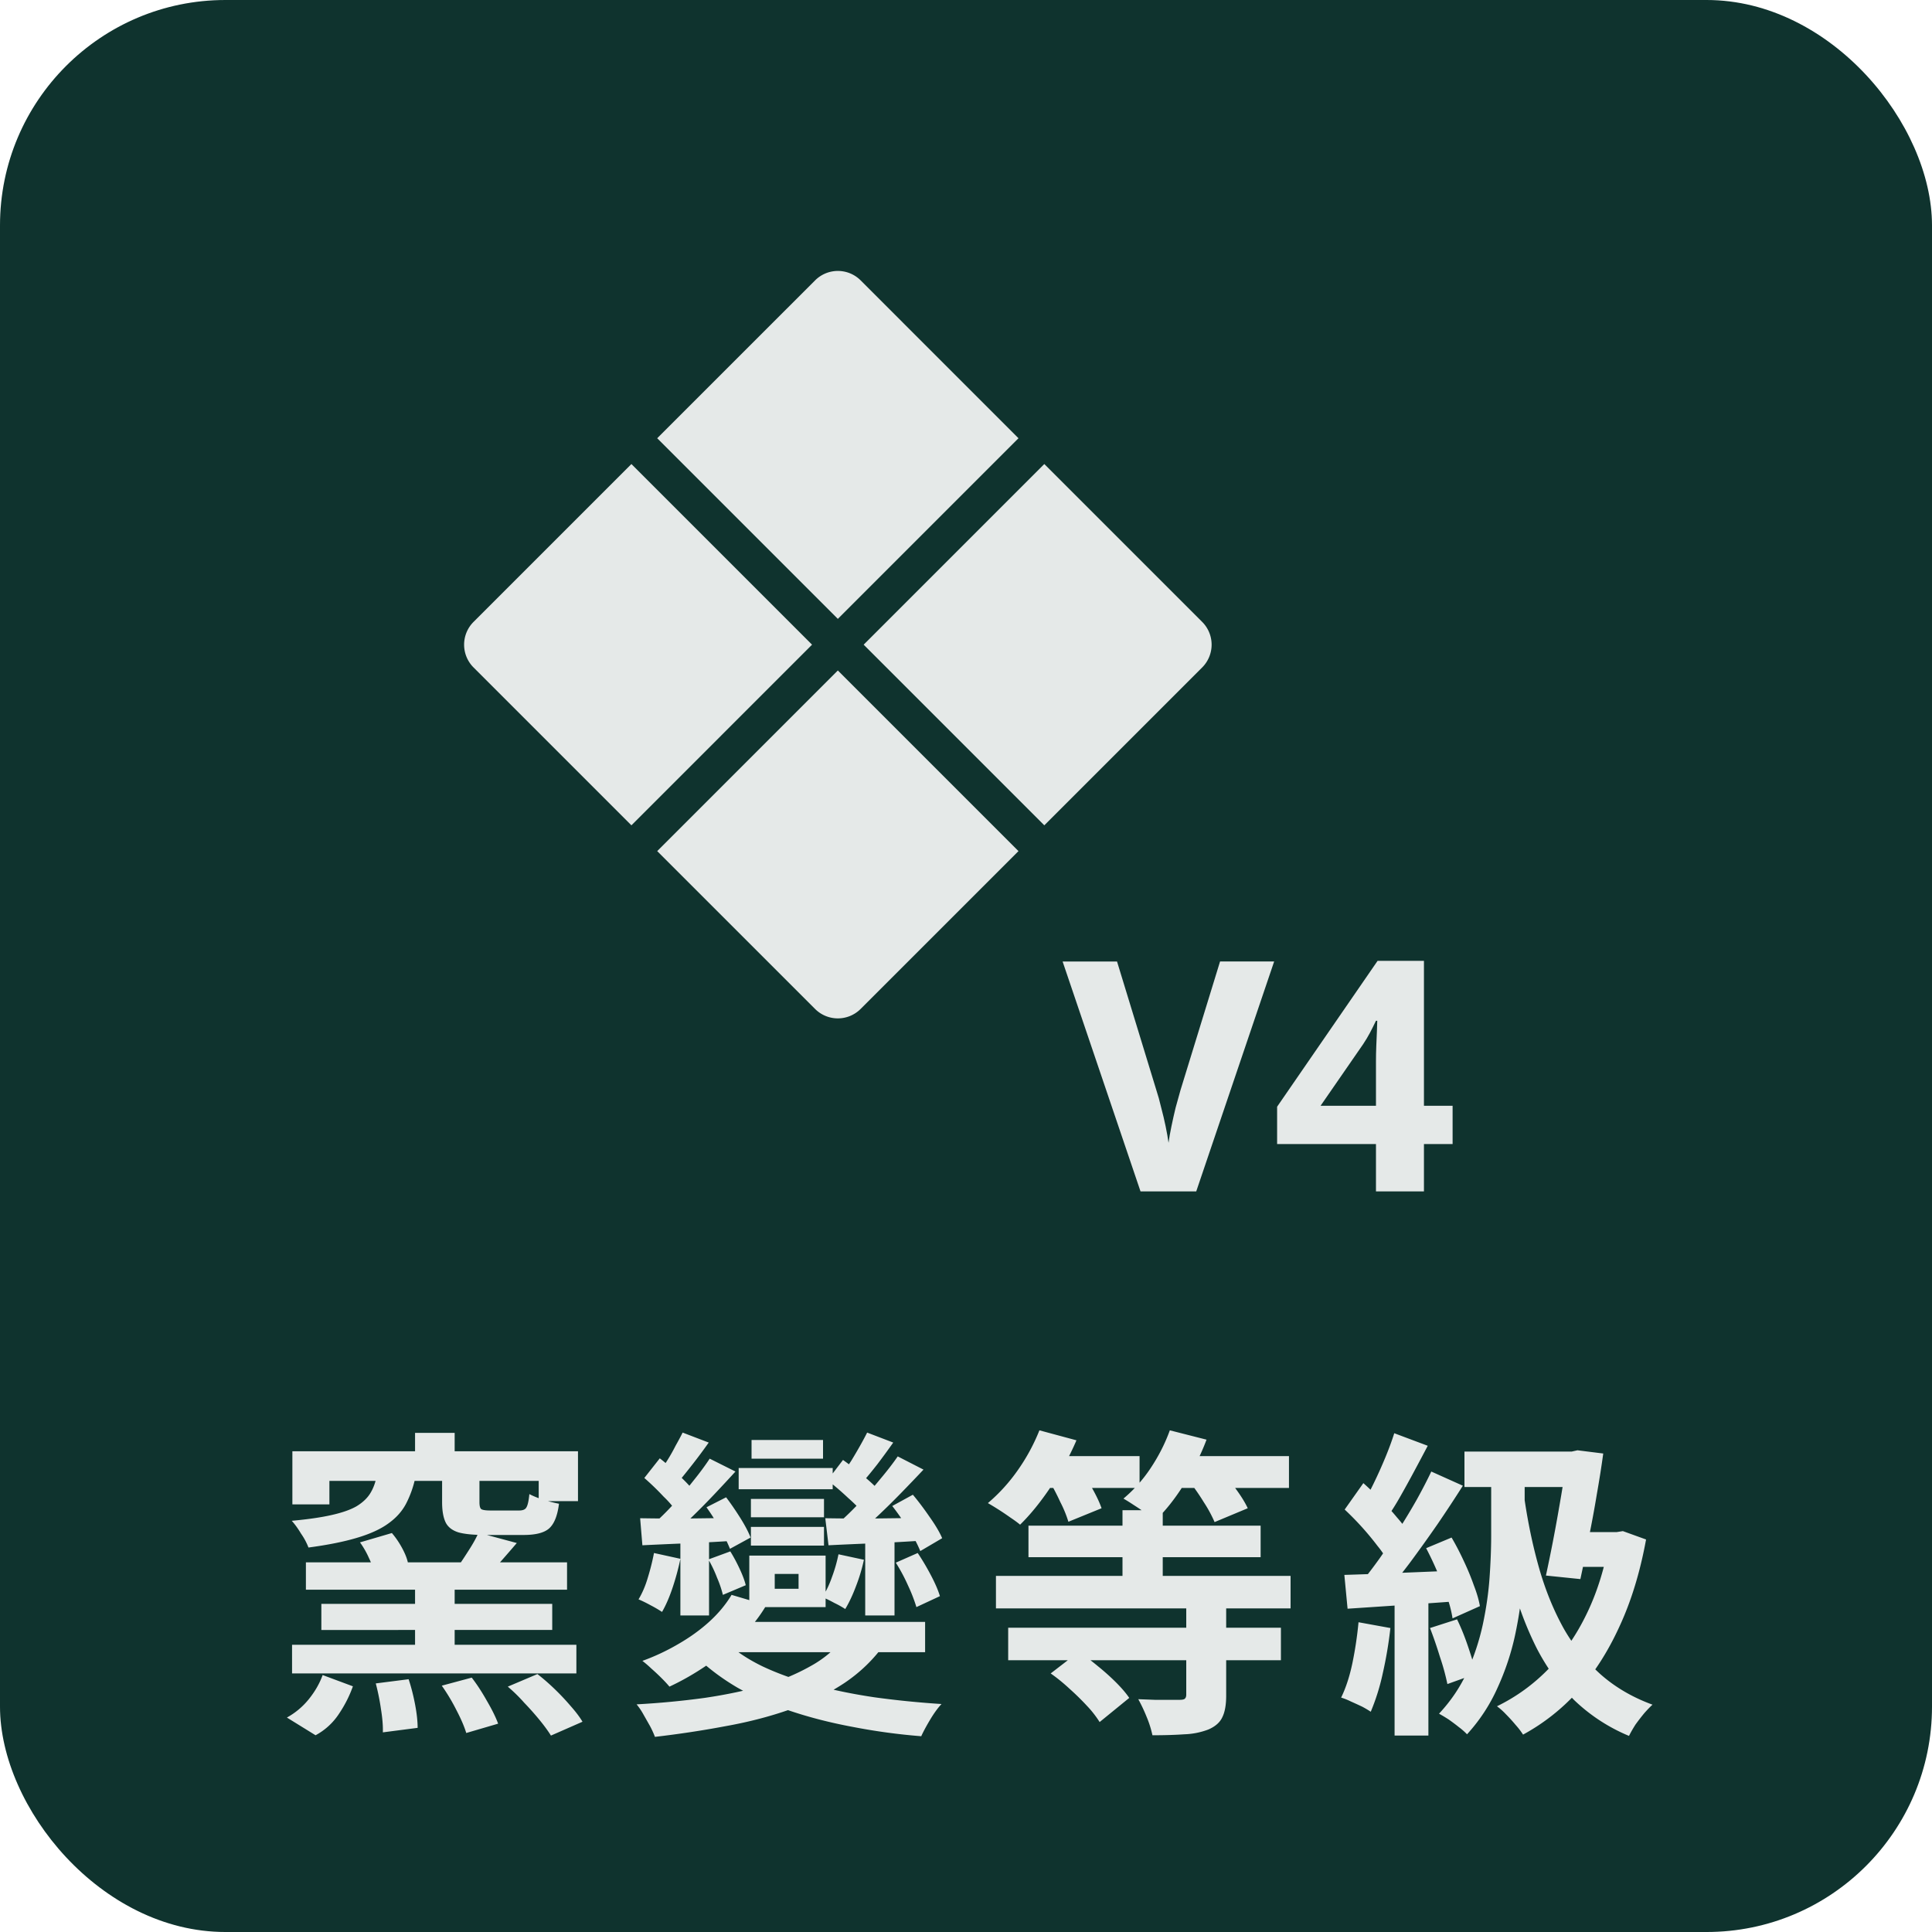
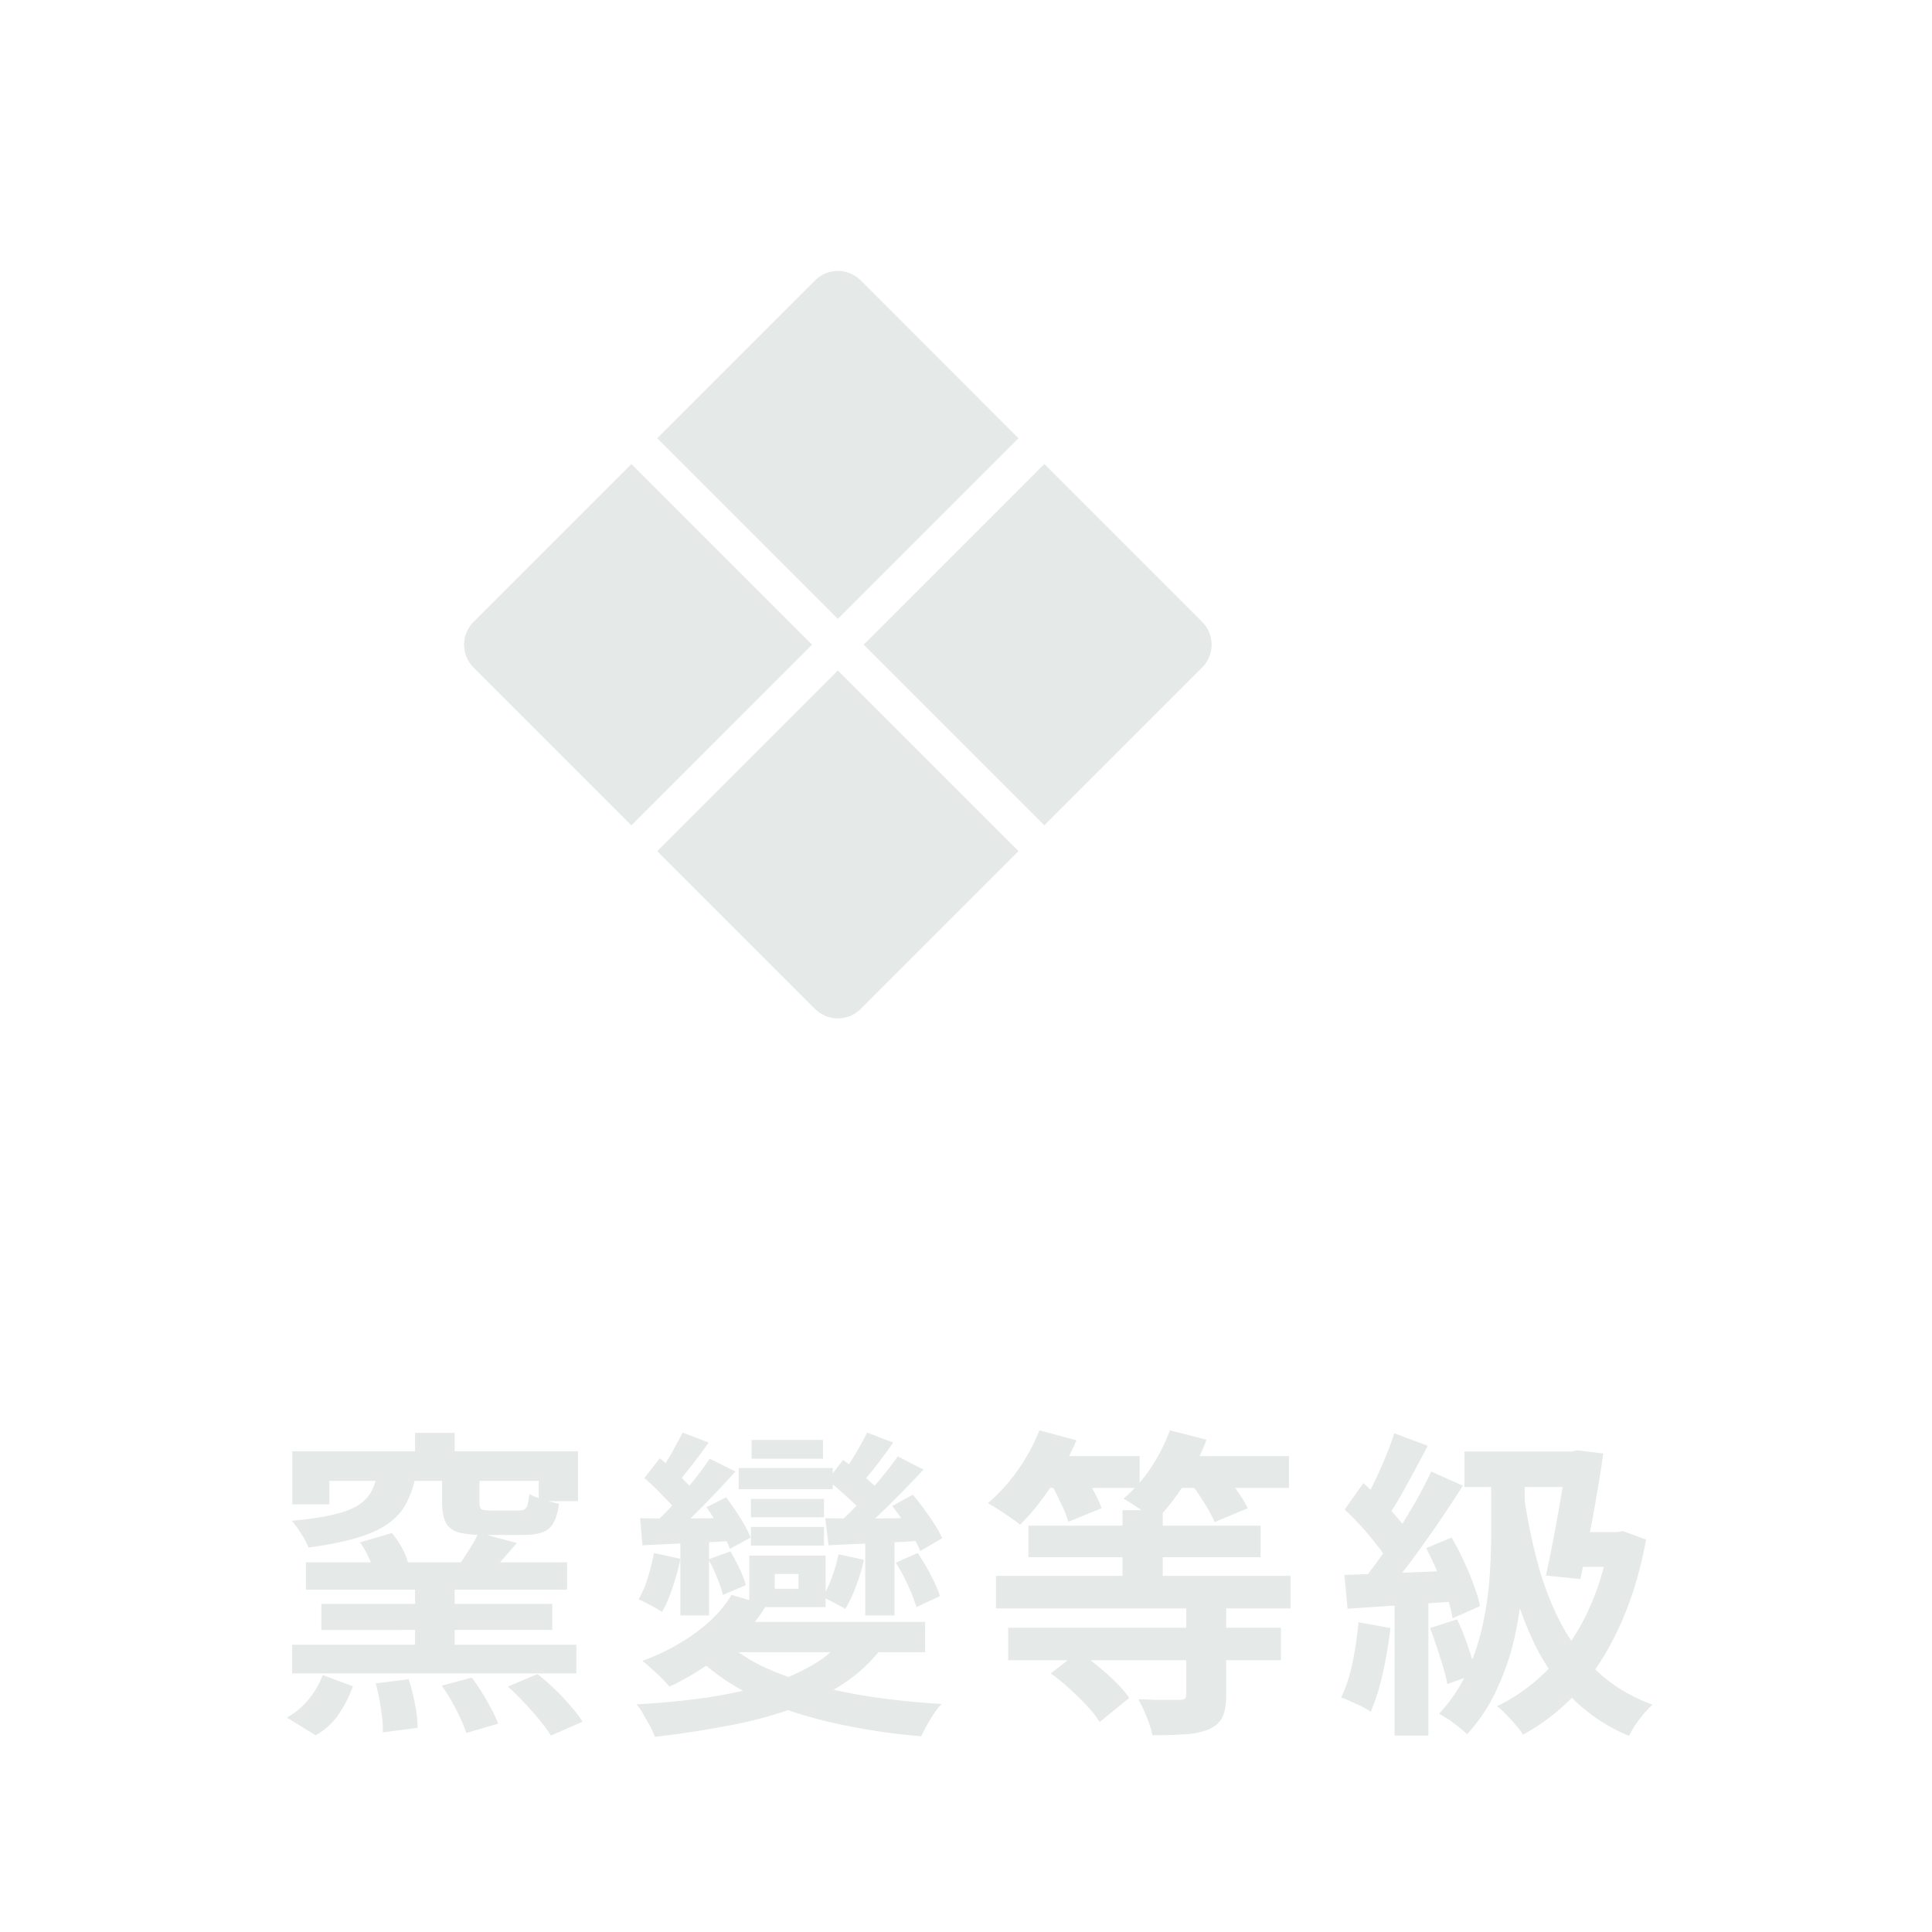
<svg xmlns="http://www.w3.org/2000/svg" width="60" height="60" fill="none">
-   <rect width="60" height="60" fill="#0F332E" rx="7" />
  <path fill="#E5E9E8" d="M12.89 48.87h1.23v2.74h-1.23zm-3.82 2.21h8.83v.89H9.07zm.43-2.56h8.11v.85H9.5zm.48 1.29h7.17v.81H9.98zm4.88-2.21 1.19.32q-.24.28-.46.53-.21.24-.4.42l-.91-.3q.15-.22.32-.49t.26-.48m-4.84 4.42.94.35q-.16.45-.43.85a2 2 0 0 1-.73.67l-.89-.55a2.3 2.3 0 0 0 .68-.57q.29-.36.43-.75m1.16-4.12.99-.29q.18.21.32.47t.18.46l-1.05.31a2 2 0 0 0-.16-.46 2.7 2.7 0 0 0-.28-.49m2.54 4.45.93-.25q.24.31.47.72.24.41.35.71l-.99.29q-.09-.3-.31-.72a6 6 0 0 0-.45-.75m2.05.03.92-.39q.26.2.53.46t.5.53q.24.27.37.49l-.98.43q-.13-.21-.35-.48a9 9 0 0 0-.48-.54 5 5 0 0 0-.51-.5m-4.1-.1 1.02-.13q.12.36.2.78t.08.73l-1.08.14q.01-.3-.06-.73a7 7 0 0 0-.16-.79m1.22-7.78h1.23v1.21h-1.23zm-1.2 1.38h1.21a3.2 3.2 0 0 1-.29.82q-.19.36-.56.62-.36.26-.97.44-.6.18-1.5.3a2 2 0 0 0-.23-.43q-.15-.25-.29-.4.76-.07 1.24-.18.49-.11.77-.27.28-.17.42-.39t.2-.51m2.04 0h1.16v.77q0 .18.06.22.07.04.29.04h.88q.18 0 .23-.1.06-.1.09-.41.17.09.44.18.27.08.48.12-.07.56-.31.77-.23.2-.79.2h-1.2q-.53 0-.82-.08-.29-.09-.4-.31-.11-.23-.11-.63zm-4.65-.81h8.87v1.55h-1.22v-.63h-6.5v.73H9.08zm10.8 2.08q.58.01 1.34.01l1.59-.02-.02.71q-.77.05-1.5.08-.72.03-1.34.06zm.13-1.25.48-.61q.3.23.61.54.32.3.49.53l-.51.69a3 3 0 0 0-.47-.57 8 8 0 0 0-.6-.58m1.93.91.61-.31q.22.29.44.64t.32.61l-.64.35a4.4 4.4 0 0 0-.31-.62 6 6 0 0 0-.42-.67m.06 1.62.68-.25q.15.24.29.54t.19.51l-.71.3a3.3 3.3 0 0 0-.18-.53 4 4 0 0 0-.27-.57m-.8-3.94.81.31q-.24.34-.49.66t-.45.56l-.62-.27a5.5 5.5 0 0 0 .53-.85q.13-.23.22-.41m.84.81.8.4q-.31.34-.65.7t-.68.69-.64.58l-.58-.34q.3-.26.62-.61.33-.36.62-.73.3-.37.51-.69m-.91 2.19h.89v2.68h-.89zm-.82.74.82.18q-.09.44-.24.89t-.33.76a4 4 0 0 0-.36-.21q-.22-.12-.37-.18.18-.3.29-.68.12-.39.19-.76m5.32-1.08q.58.01 1.35.01l1.6-.02-.01.71q-.76.05-1.5.08-.73.03-1.34.06zm.07-1.18.48-.63q.31.22.65.51.34.28.52.5l-.49.71q-.18-.24-.52-.54a9 9 0 0 0-.64-.55m2.01.8.64-.35q.26.31.52.69.27.38.39.66l-.68.4a3.5 3.5 0 0 0-.37-.68 8 8 0 0 0-.5-.72m.11 1.76.68-.3q.21.31.41.69t.28.65l-.73.34a5 5 0 0 0-.26-.67 5.4 5.4 0 0 0-.38-.71m-.89-4.04.81.31q-.24.34-.49.67-.25.32-.46.56l-.63-.28q.14-.17.28-.39.14-.23.27-.46t.22-.41m.95.74.8.41q-.32.34-.68.71t-.72.71q-.35.33-.67.59l-.57-.35q.31-.27.65-.63t.65-.74q.32-.38.54-.7m-1.01 2.26h.91v2.68h-.91zm-.83.78.79.17q-.09.42-.25.83-.15.4-.33.7a3 3 0 0 0-.34-.19q-.22-.12-.37-.18.18-.28.3-.63a4.6 4.6 0 0 0 .2-.7m-2.7-3.55h2.22v.58h-2.22zm-.02 1.83h2.27v.57h-2.27zm-1.11 3.82h6.52v.94h-6.52zm1.11-2.95h2.27V48h-2.27zm-.38-1.83h2.92v.66h-2.92zm3.38 5.1 1.17.34q-.51.73-1.27 1.24a7.2 7.2 0 0 1-1.69.82q-.94.33-2.01.52-1.06.2-2.18.33a3 3 0 0 0-.15-.33l-.21-.37a2 2 0 0 0-.21-.31 26 26 0 0 0 2.11-.2q1.02-.15 1.89-.4a6.6 6.6 0 0 0 1.53-.66q.66-.4 1.02-.98m-3.6-1.16 1.08.32q-.33.56-.82 1.03-.48.47-1.05.85-.56.38-1.14.65-.09-.11-.24-.26t-.32-.3q-.16-.15-.28-.24a6.7 6.7 0 0 0 1.11-.52q.54-.31.96-.69.43-.39.7-.84m-.2 1.44q.46.44 1.16.78.7.33 1.58.57t1.89.39q1.01.14 2.09.21-.17.18-.35.48t-.28.52a19 19 0 0 1-2.13-.29q-1.02-.19-1.92-.49t-1.66-.73q-.75-.44-1.33-1.01zm1.54-2.09v.46h.74v-.46zm-.79-.57h2.37v1.6h-2.37zm11.59-1.41h1.25v2.66h-1.25zm-2.92.48h7.21v.98h-7.21zm-1.01 1.56h9.15v1.01h-9.15zm.38 1.61h8.47v1.01h-8.47zm5.53-.74h1.24v2.85q0 .43-.12.67-.11.24-.43.38a2.3 2.3 0 0 1-.75.15q-.43.03-.99.03a3.2 3.2 0 0 0-.18-.57 5 5 0 0 0-.26-.55l.52.02h.76q.12 0 .16-.03.05-.04.05-.13zm-4.64-4.59h3.19v.99H32.2zm3.98 0h3.85v.99h-3.85zm-3.9-.8 1.15.31q-.32.75-.8 1.45-.47.7-.95 1.17-.12-.1-.3-.22a8.927 8.927 0 0 0-.7-.45 5.4 5.4 0 0 0 .92-1.01 6 6 0 0 0 .68-1.25m4.05 0 1.14.29q-.27.72-.7 1.39-.42.67-.89 1.12a7.147 7.147 0 0 0-.67-.48 6 6 0 0 0-.32-.2 4.4 4.4 0 0 0 .84-.94q.38-.57.6-1.18m-3.75 1.56.97-.37q.19.28.38.63.19.34.28.6l-1.03.42a3.6 3.6 0 0 0-.25-.61 7 7 0 0 0-.35-.67m4.36.03.97-.39q.23.27.47.62.25.34.37.6l-1.03.43a4 4 0 0 0-.33-.61 7 7 0 0 0-.45-.65m-4.31 5.96.87-.67q.29.19.59.44.31.25.57.51t.41.48l-.92.75a3.2 3.2 0 0 0-.39-.5 8 8 0 0 0-.54-.53q-.29-.27-.59-.48m12.85-6.89h3.7v1.1h-3.7zm3.2 0h.13l.18-.04.8.1q-.08.59-.2 1.27-.11.67-.25 1.35-.13.68-.26 1.28l-1.07-.11a49 49 0 0 0 .39-2q.09-.51.16-.95.08-.45.12-.78zm.17 2.5h1.54v1.08h-1.86zm1.14 0h.22l.19-.03.72.26q-.28 1.53-.83 2.71-.54 1.18-1.3 2.02a6.4 6.4 0 0 1-1.69 1.33 2.3 2.3 0 0 0-.23-.3 5 5 0 0 0-.3-.33 2 2 0 0 0-.28-.25q.9-.44 1.6-1.16.71-.72 1.19-1.72.49-1.01.71-2.3zm-2.64-.99q.17 1.14.46 2.15.29 1 .75 1.83A5.7 5.7 0 0 0 49.71 52q.68.6 1.61.94-.12.11-.26.27-.14.17-.27.35-.12.19-.2.35a5.5 5.5 0 0 1-1.69-1.1q-.69-.69-1.17-1.61a10.3 10.3 0 0 1-.77-2.05q-.3-1.13-.49-2.44zm-4.05-2.08 1.04.39q-.2.38-.42.79t-.43.78a8 8 0 0 1-.4.64l-.8-.34q.18-.31.37-.7t.36-.8.28-.76m1.15 1.19.98.44q-.36.57-.79 1.2-.43.62-.86 1.2-.43.57-.81 1l-.7-.39q.28-.34.58-.76.3-.43.59-.89.3-.47.56-.93.26-.47.45-.87m-2.69 1.18.58-.82q.26.23.53.51.28.27.51.55.24.27.36.49l-.61.93a3 3 0 0 0-.35-.53 9 9 0 0 0-1.02-1.13m2.53 1.2.79-.33q.2.34.38.73.18.38.31.75.14.36.19.65l-.85.38a3.5 3.5 0 0 0-.17-.66 12 12 0 0 0-.3-.78 10 10 0 0 0-.35-.74m-2.54.83q.69-.02 1.65-.06l1.96-.08-.01.95q-.93.07-1.85.13l-1.65.11zm2.66 1.65.84-.27q.19.39.35.87.16.47.24.82l-.89.32a7 7 0 0 0-.23-.84q-.15-.49-.31-.9m-2.22-.18.99.18q-.08.72-.24 1.42a6.7 6.7 0 0 1-.37 1.18 3 3 0 0 0-.27-.16 18 18 0 0 0-.35-.16 2 2 0 0 0-.3-.12q.22-.45.35-1.07.13-.63.19-1.27m1.12-.94h1.05v4.46h-1.05zm3-3.62h1.04v1.88q0 .66-.06 1.46-.06.79-.24 1.63-.18.83-.54 1.62a5.4 5.4 0 0 1-.95 1.45 2 2 0 0 0-.25-.22q-.15-.12-.32-.24a5 5 0 0 0-.3-.18q.56-.6.88-1.31.32-.72.48-1.46.16-.75.21-1.46.05-.72.05-1.3z" />
  <path fill="#E5E9E8" fill-rule="evenodd" d="M26.728 8.707a1 1 0 0 0-1.414 0L20.41 13.61l5.61 5.61 5.61-5.61zm10.607 10.607-4.903-4.903-5.61 5.61 5.61 5.61 4.903-4.903a1 1 0 0 0 0-1.414M26.02 20.822l5.61 5.61-4.903 4.902a1 1 0 0 1-1.414 0l-4.903-4.902zm-.801-.801-5.61-5.61-4.903 4.903a1 1 0 0 0 0 1.414l4.903 4.903z" clip-rule="evenodd" />
-   <path fill="#E5E9E8" d="M42.732 37v-1.47h-3.07v-1.16l3.12-4.53h1.44v4.5h.89v1.19h-.89V37zm-1.72-2.66h1.72v-1.38q0-.23.01-.48.01-.26.02-.47.01-.22.01-.31h-.04q-.1.21-.19.38t-.21.35zM35.42 37 33 29.86h1.69l1.22 3.99q.08.24.15.54.08.3.14.59t.09.51q.03-.22.09-.51t.13-.58q.08-.3.15-.54l1.23-4h1.68L37.15 37z" />
</svg>